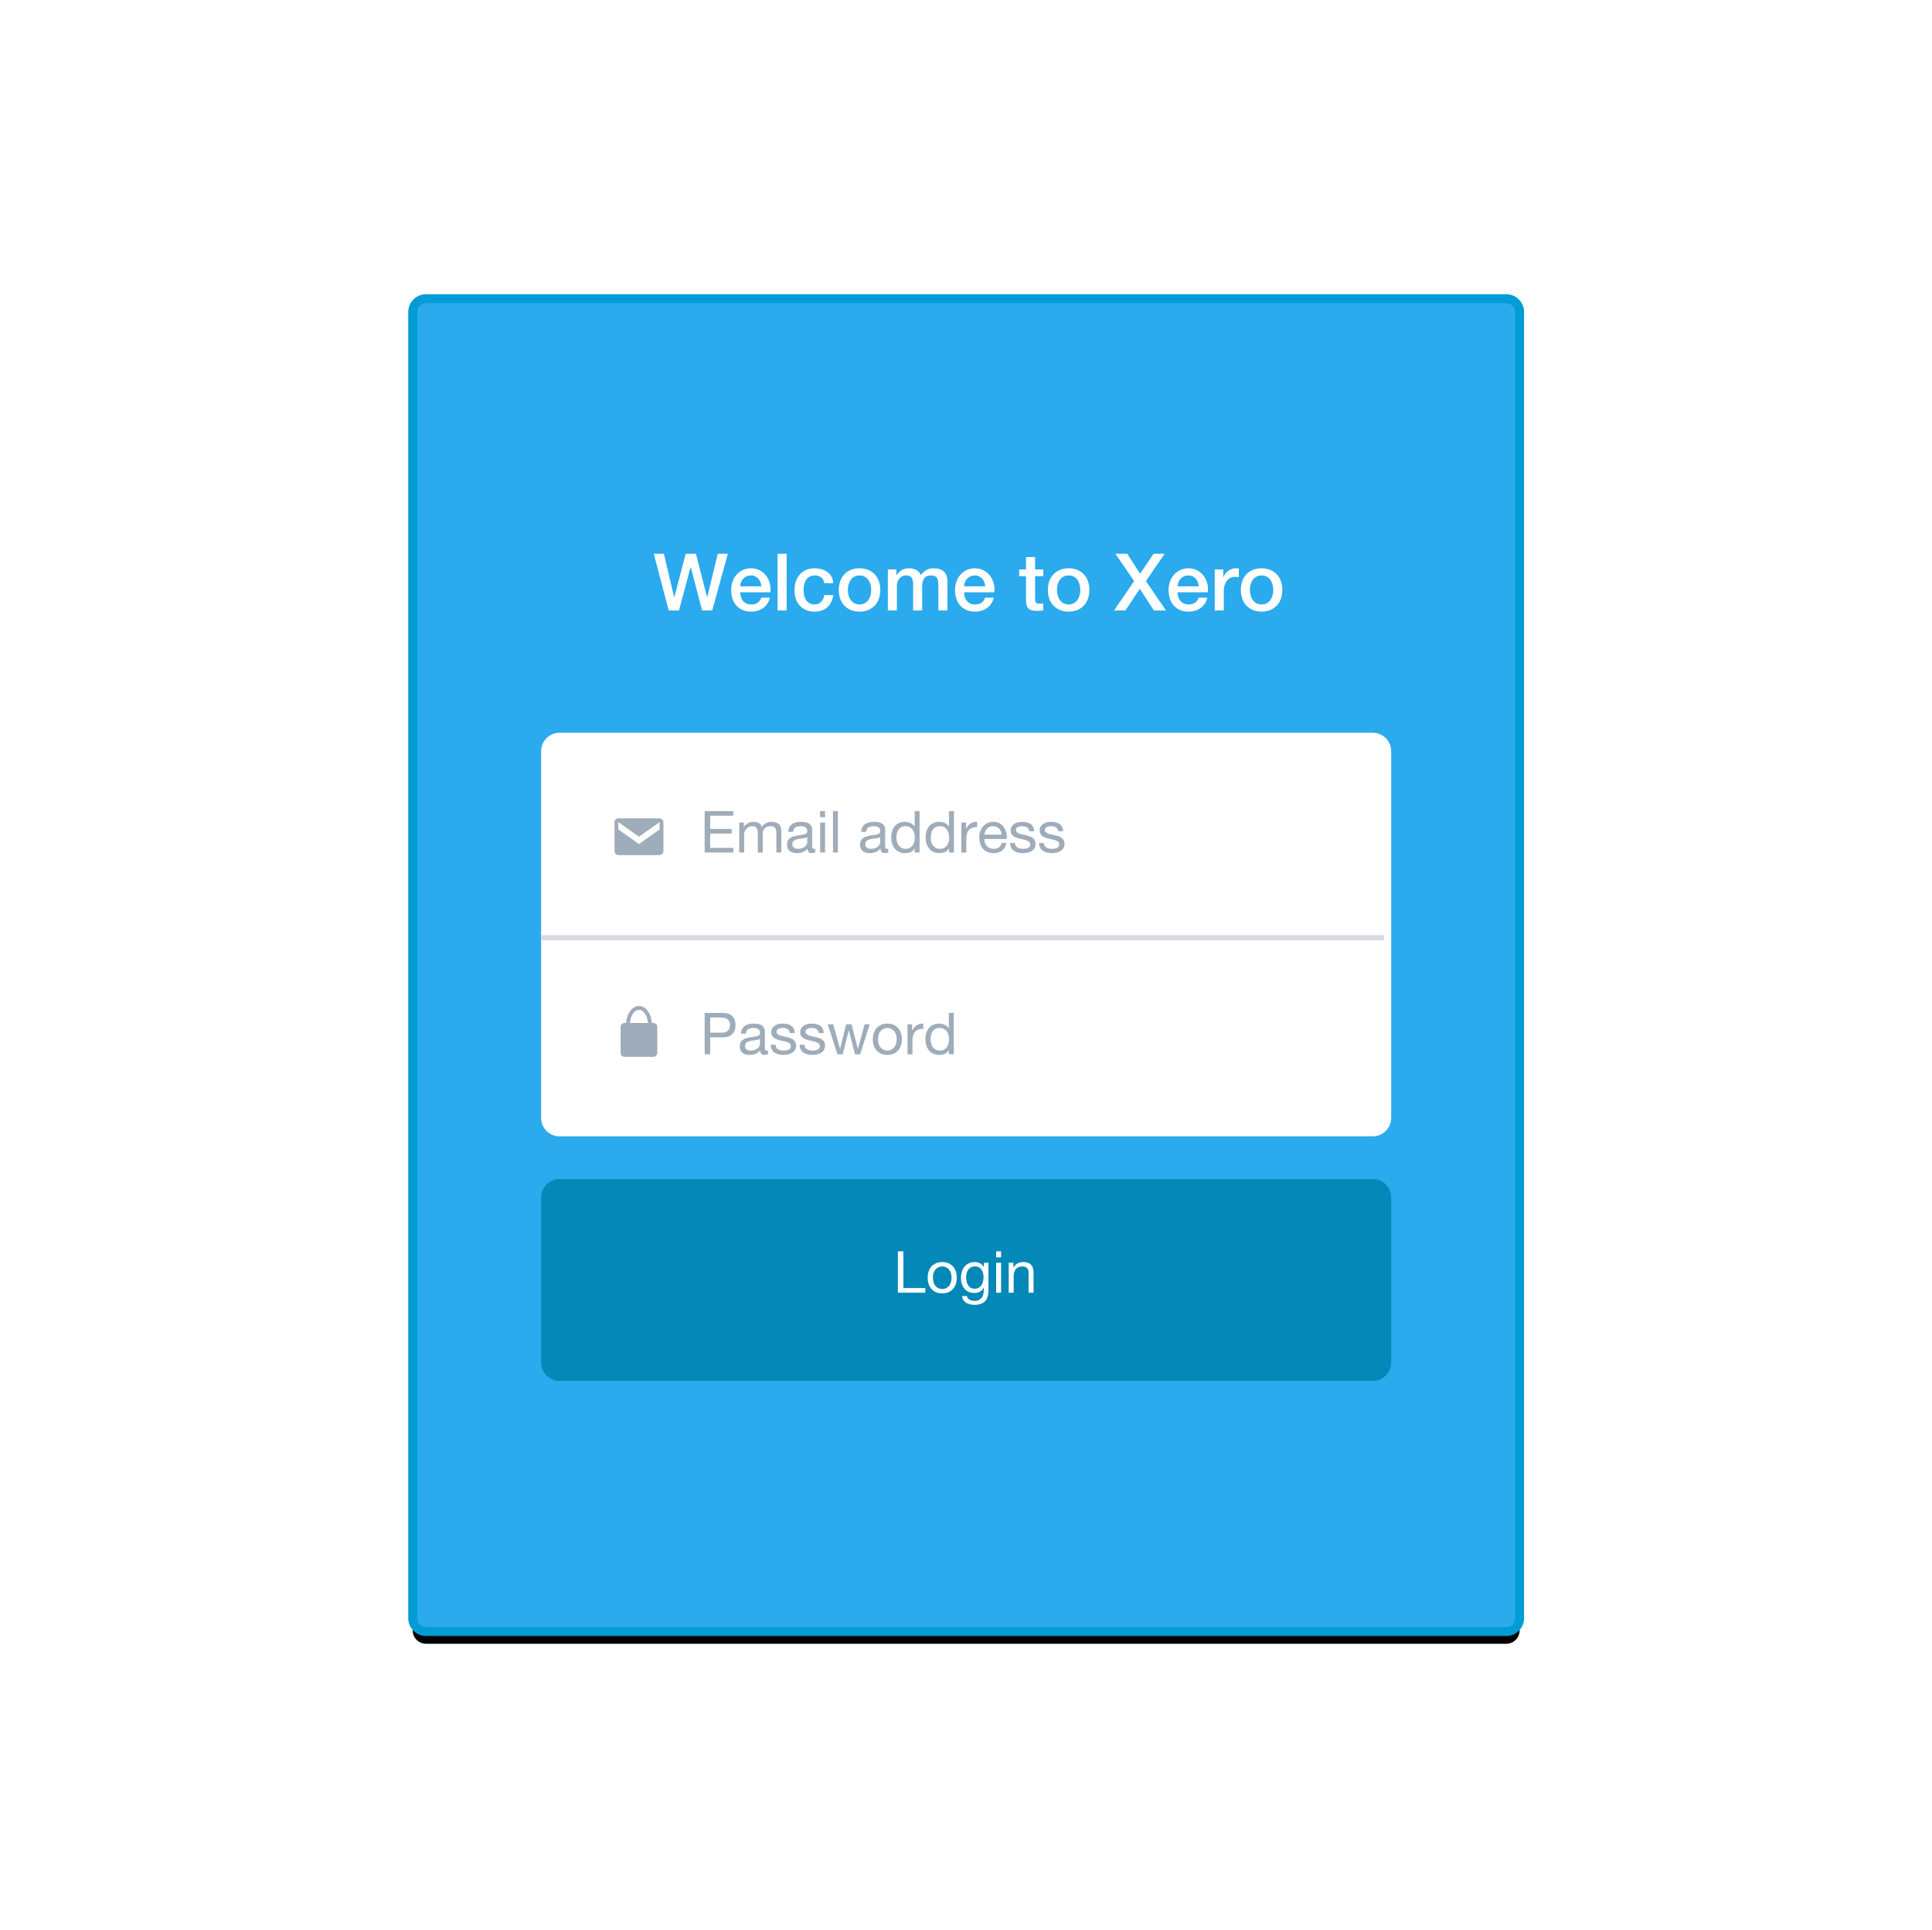
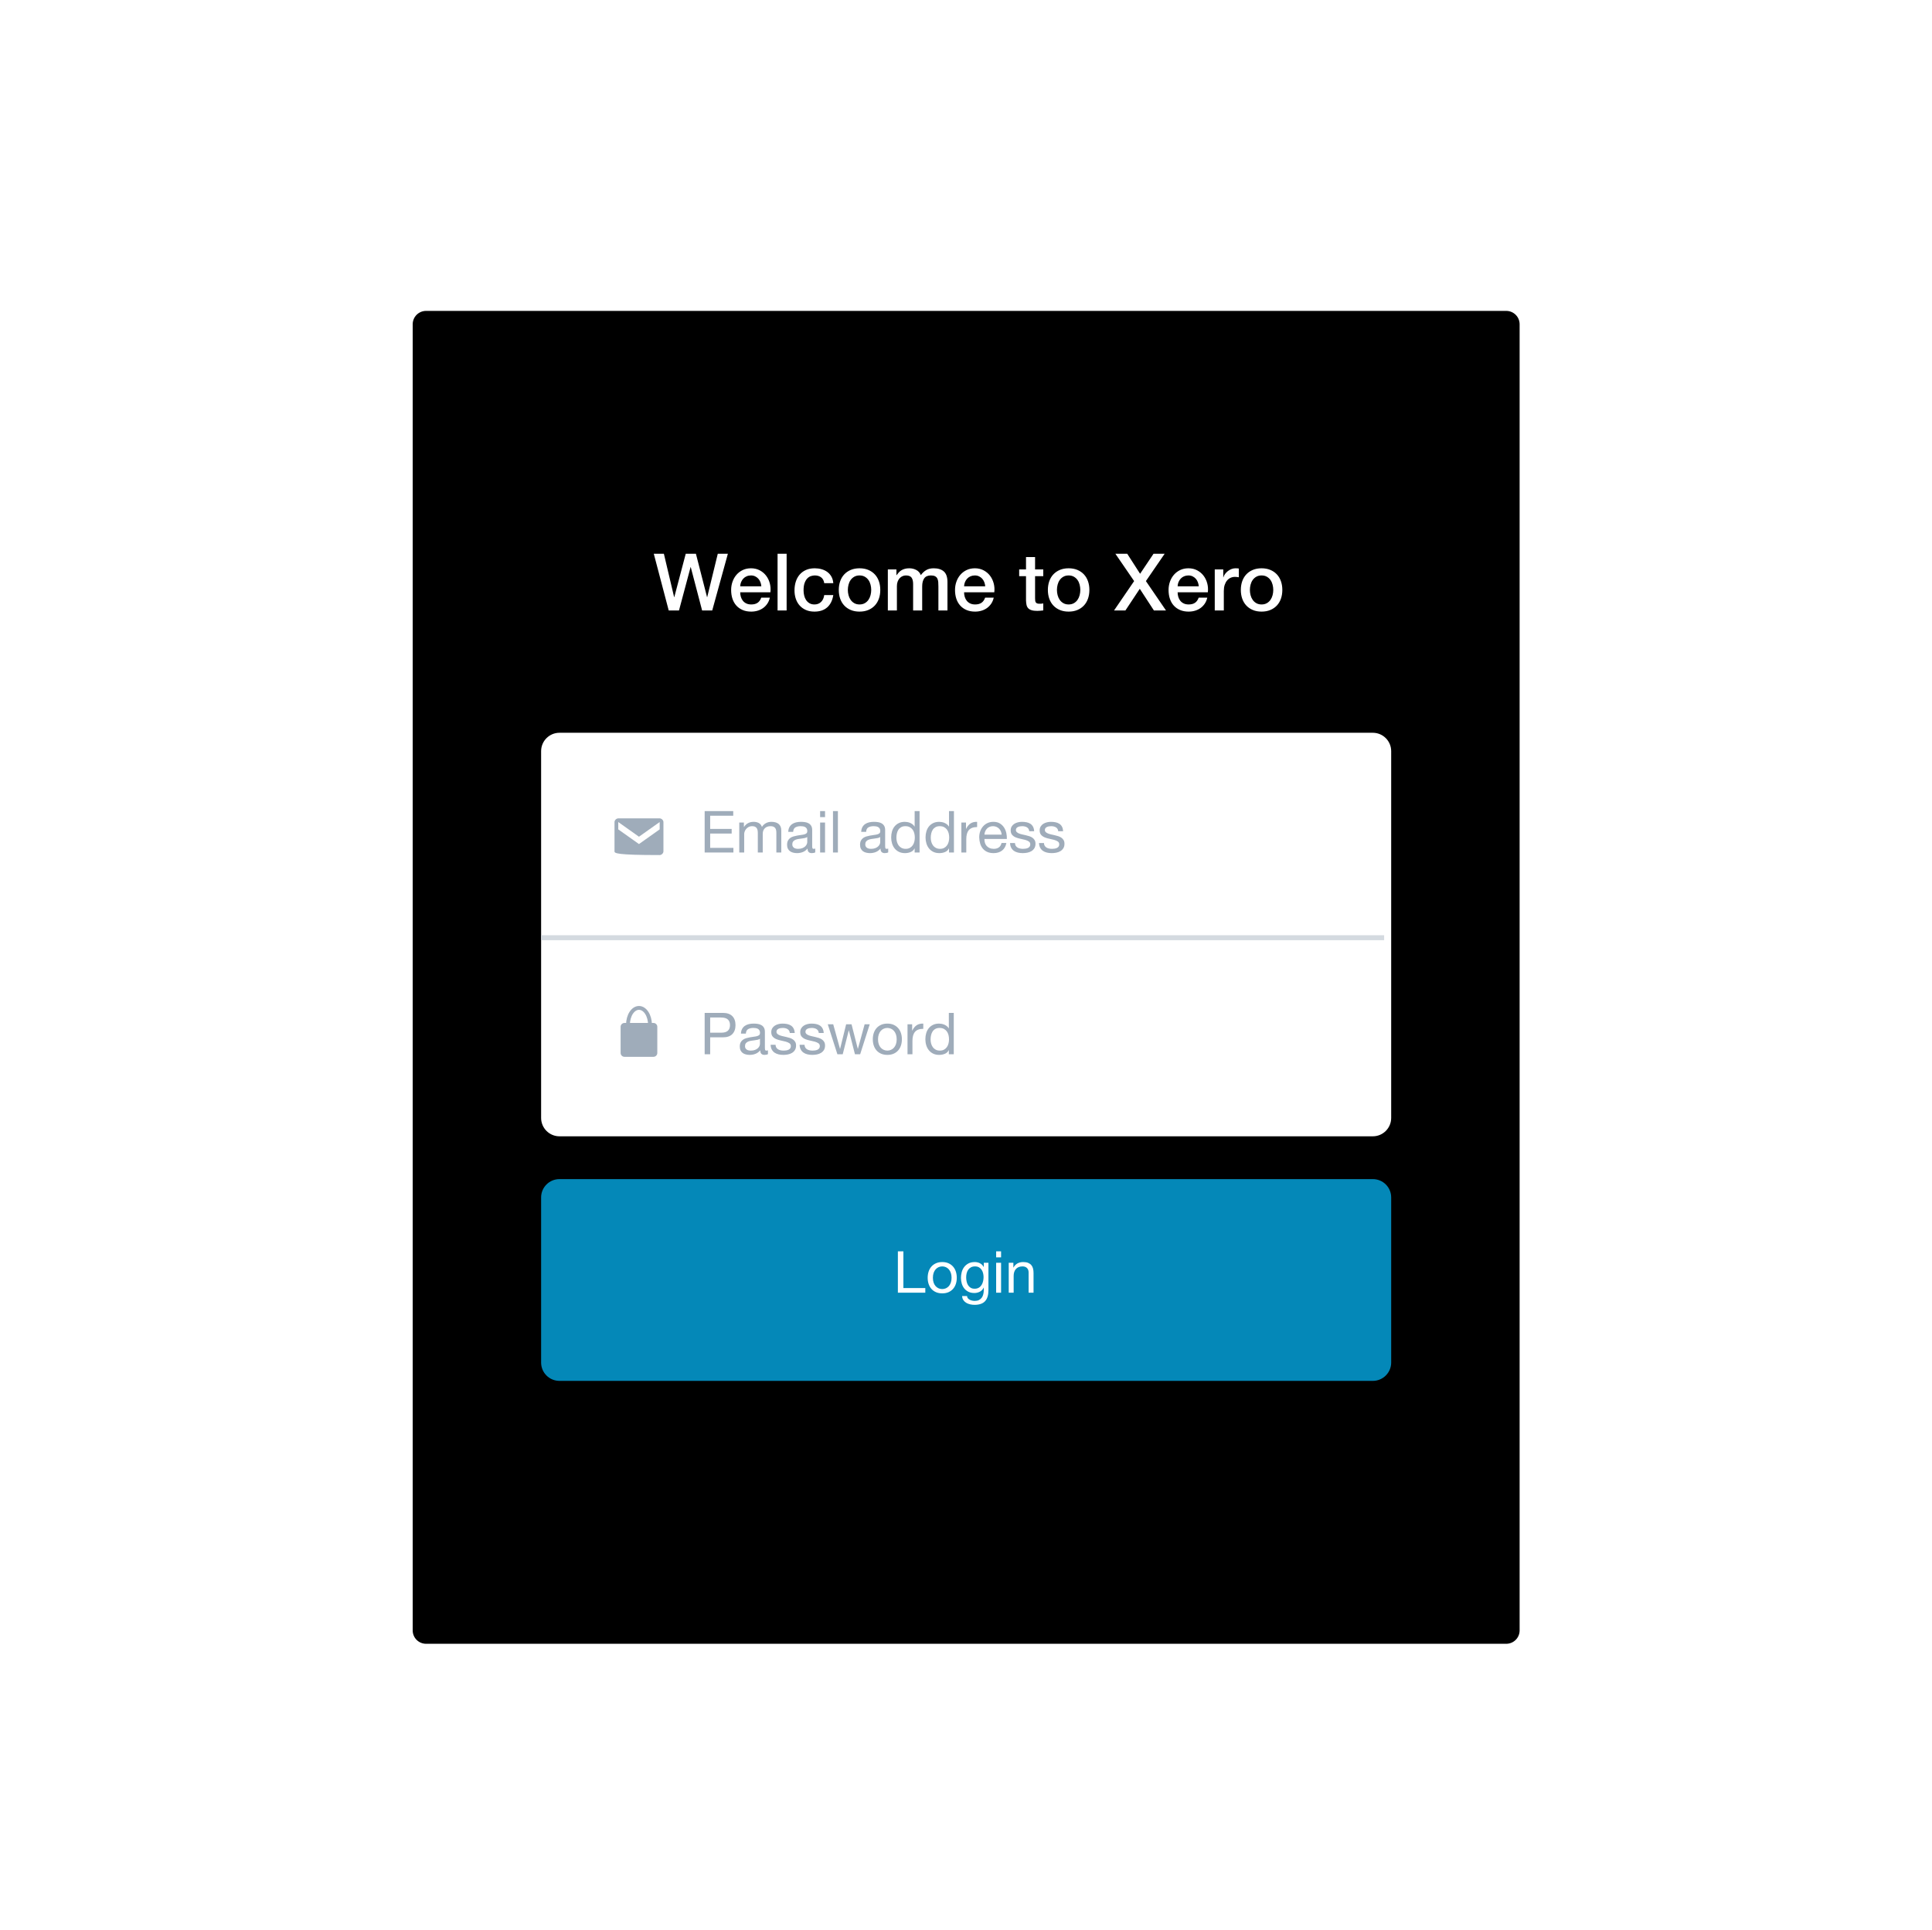
<svg xmlns="http://www.w3.org/2000/svg" width="1465" height="1464" viewBox="0 0 1465 1464" fill="none">
  <rect width="1464" height="1464" transform="translate(0.617)" fill="white" />
  <g filter="url(#filter0_di_1631_30406)">
    <path d="M1142.16 226.527H323.079C317.478 226.527 312.938 231.068 312.938 236.669V1227.33C312.938 1232.93 317.478 1237.47 323.079 1237.47H1142.16C1147.76 1237.47 1152.3 1232.93 1152.3 1227.33V236.669C1152.3 231.068 1147.76 226.527 1142.16 226.527Z" fill="black" />
  </g>
-   <path d="M1142.16 226.527H323.079C317.478 226.527 312.938 231.068 312.938 236.669V1227.33C312.938 1232.93 317.478 1237.47 323.079 1237.47H1142.16C1147.76 1237.47 1152.3 1232.93 1152.3 1227.33V236.669C1152.3 231.068 1147.76 226.527 1142.16 226.527Z" fill="#2BAAED" stroke="#009CD5" stroke-width="6.761" />
  <path fill-rule="evenodd" clip-rule="evenodd" d="M495.75 419.992H503.406L511.183 452.908H511.304L519.985 419.992H527.701L536.141 452.908H536.262L544.28 419.992H551.936L540.06 463.036H532.404L523.783 430.12H523.662L514.861 463.036H507.084L495.75 419.992ZM577.316 444.709C577.236 443.624 577.005 442.579 576.623 441.574C576.241 440.57 575.719 439.696 575.056 438.952C574.392 438.208 573.589 437.606 572.644 437.143C571.7 436.681 570.645 436.45 569.479 436.45C568.273 436.45 567.178 436.661 566.194 437.083C565.209 437.505 564.365 438.088 563.662 438.831C562.958 439.575 562.396 440.449 561.974 441.454C561.552 442.459 561.321 443.544 561.28 444.709H577.316ZM561.28 449.231C561.28 450.436 561.451 451.602 561.793 452.727C562.134 453.853 562.647 454.837 563.33 455.681C564.013 456.525 564.877 457.198 565.922 457.701C566.967 458.203 568.213 458.454 569.66 458.454C571.67 458.454 573.287 458.022 574.513 457.158C575.739 456.294 576.653 454.998 577.256 453.27H583.767C583.405 454.958 582.782 456.465 581.898 457.791C581.014 459.117 579.949 460.233 578.703 461.137C577.457 462.041 576.06 462.725 574.513 463.187C572.966 463.649 571.348 463.88 569.66 463.88C567.208 463.88 565.038 463.478 563.149 462.674C561.26 461.871 559.663 460.745 558.356 459.298C557.05 457.851 556.066 456.123 555.403 454.114C554.739 452.104 554.408 449.894 554.408 447.482C554.408 445.272 554.759 443.172 555.463 441.183C556.166 439.193 557.171 437.445 558.477 435.938C559.783 434.431 561.361 433.235 563.209 432.351C565.058 431.467 567.148 431.024 569.479 431.024C571.931 431.024 574.131 431.537 576.08 432.562C578.03 433.587 579.647 434.943 580.933 436.631C582.22 438.319 583.154 440.258 583.737 442.449C584.319 444.639 584.47 446.9 584.189 449.231H561.28ZM589.615 419.992H596.487V463.036H589.615V419.992ZM625.002 442.298C624.721 440.369 623.947 438.912 622.681 437.927C621.415 436.942 619.818 436.45 617.888 436.45C617.004 436.45 616.06 436.601 615.055 436.902C614.05 437.204 613.126 437.766 612.282 438.59C611.438 439.414 610.735 440.56 610.172 442.027C609.609 443.494 609.328 445.413 609.328 447.784C609.328 449.07 609.479 450.356 609.78 451.642C610.081 452.928 610.564 454.074 611.227 455.078C611.89 456.083 612.744 456.897 613.789 457.52C614.834 458.143 616.1 458.454 617.587 458.454C619.597 458.454 621.254 457.831 622.561 456.586C623.867 455.34 624.681 453.591 625.002 451.341H631.875C631.232 455.4 629.694 458.505 627.263 460.655C624.831 462.805 621.606 463.88 617.587 463.88C615.135 463.88 612.975 463.468 611.106 462.644C609.237 461.82 607.66 460.695 606.374 459.268C605.088 457.841 604.113 456.143 603.45 454.174C602.787 452.205 602.455 450.075 602.455 447.784C602.455 445.453 602.777 443.262 603.42 441.213C604.063 439.163 605.028 437.385 606.314 435.877C607.6 434.37 609.197 433.185 611.106 432.321C613.015 431.456 615.256 431.024 617.828 431.024C619.637 431.024 621.355 431.256 622.983 431.718C624.61 432.18 626.057 432.873 627.323 433.798C628.589 434.722 629.624 435.887 630.428 437.294C631.232 438.701 631.714 440.369 631.875 442.298H625.002ZM651.769 463.88C649.277 463.88 647.057 463.468 645.107 462.644C643.158 461.82 641.51 460.685 640.164 459.238C638.818 457.791 637.793 456.063 637.089 454.054C636.386 452.044 636.034 449.834 636.034 447.422C636.034 445.051 636.386 442.861 637.089 440.851C637.793 438.841 638.818 437.113 640.164 435.666C641.51 434.22 643.158 433.084 645.107 432.26C647.057 431.436 649.277 431.024 651.769 431.024C654.261 431.024 656.481 431.436 658.43 432.26C660.38 433.084 662.027 434.22 663.374 435.666C664.72 437.113 665.745 438.841 666.448 440.851C667.152 442.861 667.503 445.051 667.503 447.422C667.503 449.834 667.152 452.044 666.448 454.054C665.745 456.063 664.72 457.791 663.374 459.238C662.027 460.685 660.38 461.82 658.43 462.644C656.481 463.468 654.261 463.88 651.769 463.88ZM651.769 458.454C653.296 458.454 654.622 458.133 655.748 457.49C656.873 456.847 657.797 456.003 658.521 454.958C659.244 453.913 659.777 452.737 660.118 451.431C660.46 450.125 660.631 448.789 660.631 447.422C660.631 446.096 660.46 444.77 660.118 443.443C659.777 442.117 659.244 440.941 658.521 439.917C657.797 438.892 656.873 438.058 655.748 437.415C654.622 436.772 653.296 436.45 651.769 436.45C650.242 436.45 648.915 436.772 647.79 437.415C646.665 438.058 645.74 438.892 645.017 439.917C644.293 440.941 643.761 442.117 643.419 443.443C643.078 444.77 642.907 446.096 642.907 447.422C642.907 448.789 643.078 450.125 643.419 451.431C643.761 452.737 644.293 453.913 645.017 454.958C645.74 456.003 646.665 456.847 647.79 457.49C648.915 458.133 650.242 458.454 651.769 458.454ZM673.231 431.868H679.741V436.209H679.922C680.445 435.445 681.007 434.742 681.61 434.099C682.213 433.456 682.886 432.913 683.63 432.471C684.373 432.029 685.227 431.678 686.192 431.416C687.156 431.155 688.262 431.024 689.508 431.024C691.397 431.024 693.155 431.446 694.783 432.29C696.41 433.134 697.566 434.441 698.249 436.209C699.415 434.601 700.761 433.335 702.288 432.411C703.815 431.487 705.724 431.024 708.015 431.024C711.311 431.024 713.873 431.828 715.702 433.436C717.53 435.043 718.445 437.736 718.445 441.514V463.036H711.572V444.83C711.572 443.584 711.532 442.449 711.452 441.424C711.371 440.399 711.14 439.515 710.758 438.771C710.376 438.028 709.804 437.455 709.04 437.053C708.277 436.651 707.232 436.45 705.905 436.45C703.574 436.45 701.886 437.174 700.841 438.62C699.796 440.067 699.274 442.117 699.274 444.77V463.036H692.401V443.021C692.401 440.851 692.009 439.213 691.226 438.108C690.442 437.003 689.005 436.45 686.915 436.45C686.031 436.45 685.177 436.631 684.353 436.993C683.529 437.354 682.806 437.877 682.183 438.56C681.56 439.243 681.058 440.087 680.676 441.092C680.294 442.097 680.103 443.242 680.103 444.528V463.036H673.231V431.868ZM747.08 444.709C747 443.624 746.769 442.579 746.387 441.574C746.005 440.57 745.483 439.696 744.82 438.952C744.156 438.208 743.353 437.606 742.408 437.143C741.464 436.681 740.409 436.45 739.243 436.45C738.037 436.45 736.942 436.661 735.958 437.083C734.973 437.505 734.129 438.088 733.426 438.831C732.722 439.575 732.16 440.449 731.738 441.454C731.316 442.459 731.084 443.544 731.044 444.709H747.08ZM731.044 449.231C731.044 450.436 731.215 451.602 731.557 452.727C731.898 453.853 732.411 454.837 733.094 455.681C733.777 456.525 734.641 457.198 735.686 457.701C736.731 458.203 737.977 458.454 739.424 458.454C741.434 458.454 743.051 458.022 744.277 457.158C745.503 456.294 746.417 454.998 747.02 453.27H753.531C753.169 454.958 752.546 456.465 751.662 457.791C750.778 459.117 749.713 460.233 748.467 461.137C747.221 462.041 745.824 462.725 744.277 463.187C742.73 463.649 741.112 463.88 739.424 463.88C736.972 463.88 734.802 463.478 732.913 462.674C731.024 461.871 729.427 460.745 728.12 459.298C726.814 457.851 725.83 456.123 725.166 454.114C724.503 452.104 724.172 449.894 724.172 447.482C724.172 445.272 724.523 443.172 725.227 441.183C725.93 439.193 726.935 437.445 728.241 435.938C729.547 434.431 731.125 433.235 732.973 432.351C734.822 431.467 736.912 431.024 739.243 431.024C741.695 431.024 743.895 431.537 745.844 432.562C747.794 433.587 749.411 434.943 750.697 436.631C751.983 438.319 752.918 440.258 753.501 442.449C754.083 444.639 754.234 446.9 753.953 449.231H731.044ZM772.822 431.868H778.007V422.524H784.879V431.868H791.089V436.993H784.879V453.632C784.879 454.355 784.909 454.978 784.97 455.5C785.03 456.023 785.171 456.465 785.392 456.827C785.613 457.188 785.944 457.46 786.386 457.64C786.829 457.821 787.431 457.912 788.195 457.912C788.677 457.912 789.16 457.902 789.642 457.882C790.124 457.862 790.606 457.791 791.089 457.671V462.976C790.325 463.056 789.582 463.137 788.858 463.217C788.135 463.297 787.391 463.337 786.628 463.337C784.819 463.337 783.362 463.167 782.257 462.825C781.152 462.483 780.288 461.981 779.665 461.318C779.042 460.655 778.62 459.821 778.399 458.816C778.178 457.811 778.047 456.666 778.007 455.38V436.993H772.822V431.868ZM810.32 463.88C807.828 463.88 805.607 463.468 803.658 462.644C801.709 461.82 800.061 460.685 798.715 459.238C797.368 457.791 796.344 456.063 795.64 454.054C794.937 452.044 794.585 449.834 794.585 447.422C794.585 445.051 794.937 442.861 795.64 440.851C796.344 438.841 797.368 437.113 798.715 435.666C800.061 434.22 801.709 433.084 803.658 432.26C805.607 431.436 807.828 431.024 810.32 431.024C812.812 431.024 815.032 431.436 816.981 432.26C818.931 433.084 820.578 434.22 821.925 435.666C823.271 437.113 824.296 438.841 824.999 440.851C825.703 442.861 826.054 445.051 826.054 447.422C826.054 449.834 825.703 452.044 824.999 454.054C824.296 456.063 823.271 457.791 821.925 459.238C820.578 460.685 818.931 461.82 816.981 462.644C815.032 463.468 812.812 463.88 810.32 463.88ZM810.32 458.454C811.847 458.454 813.173 458.133 814.299 457.49C815.424 456.847 816.348 456.003 817.072 454.958C817.795 453.913 818.328 452.737 818.669 451.431C819.011 450.125 819.182 448.789 819.182 447.422C819.182 446.096 819.011 444.77 818.669 443.443C818.328 442.117 817.795 440.941 817.072 439.917C816.348 438.892 815.424 438.058 814.299 437.415C813.173 436.772 811.847 436.45 810.32 436.45C808.793 436.45 807.466 436.772 806.341 437.415C805.216 438.058 804.291 438.892 803.568 439.917C802.844 440.941 802.312 442.117 801.97 443.443C801.629 444.77 801.458 446.096 801.458 447.422C801.458 448.789 801.629 450.125 801.97 451.431C802.312 452.737 802.844 453.913 803.568 454.958C804.291 456.003 805.216 456.847 806.341 457.49C807.466 458.133 808.793 458.454 810.32 458.454ZM845.768 419.992H854.75L864.516 435.184L874.705 419.992H883.145L868.917 440.73L884.169 463.036H875.006L864.275 446.578L853.364 463.036H844.743L859.995 440.73L845.768 419.992ZM909.007 444.709C908.927 443.624 908.696 442.579 908.314 441.574C907.932 440.57 907.41 439.696 906.746 438.952C906.083 438.208 905.279 437.606 904.335 437.143C903.391 436.681 902.336 436.45 901.17 436.45C899.964 436.45 898.869 436.661 897.884 437.083C896.9 437.505 896.056 438.088 895.352 438.831C894.649 439.575 894.086 440.449 893.664 441.454C893.242 442.459 893.011 443.544 892.971 444.709H909.007ZM892.971 449.231C892.971 450.436 893.142 451.602 893.484 452.727C893.825 453.853 894.338 454.837 895.021 455.681C895.704 456.525 896.568 457.198 897.613 457.701C898.658 458.203 899.904 458.454 901.351 458.454C903.36 458.454 904.978 458.022 906.204 457.158C907.43 456.294 908.344 454.998 908.947 453.27H915.458C915.096 454.958 914.473 456.465 913.589 457.791C912.705 459.117 911.64 460.233 910.394 461.137C909.148 462.041 907.751 462.725 906.204 463.187C904.657 463.649 903.039 463.88 901.351 463.88C898.899 463.88 896.729 463.478 894.84 462.674C892.951 461.871 891.354 460.745 890.047 459.298C888.741 457.851 887.757 456.123 887.093 454.114C886.43 452.104 886.099 449.894 886.099 447.482C886.099 445.272 886.45 443.172 887.154 441.183C887.857 439.193 888.862 437.445 890.168 435.938C891.474 434.431 893.052 433.235 894.9 432.351C896.749 431.467 898.839 431.024 901.17 431.024C903.622 431.024 905.822 431.537 907.771 432.562C909.721 433.587 911.338 434.943 912.624 436.631C913.91 438.319 914.845 440.258 915.428 442.449C916.01 444.639 916.161 446.9 915.88 449.231H892.971ZM921.125 431.868H927.575V437.897H927.696C927.897 437.053 928.288 436.229 928.871 435.425C929.454 434.621 930.157 433.888 930.981 433.225C931.805 432.562 932.719 432.029 933.724 431.627C934.729 431.225 935.754 431.024 936.799 431.024C937.603 431.024 938.155 431.045 938.457 431.085C938.758 431.125 939.069 431.165 939.391 431.205V437.837C938.909 437.756 938.416 437.686 937.914 437.626C937.412 437.565 936.919 437.535 936.437 437.535C935.272 437.535 934.176 437.766 933.151 438.229C932.127 438.691 931.232 439.374 930.469 440.278C929.705 441.183 929.102 442.298 928.66 443.624C928.218 444.95 927.997 446.478 927.997 448.206V463.036H921.125V431.868ZM956.633 463.88C954.141 463.88 951.92 463.468 949.971 462.644C948.022 461.82 946.374 460.685 945.028 459.238C943.681 457.791 942.656 456.063 941.953 454.054C941.25 452.044 940.898 449.834 940.898 447.422C940.898 445.051 941.25 442.861 941.953 440.851C942.656 438.841 943.681 437.113 945.028 435.666C946.374 434.22 948.022 433.084 949.971 432.26C951.92 431.436 954.141 431.024 956.633 431.024C959.124 431.024 961.345 431.436 963.294 432.26C965.243 433.084 966.891 434.22 968.238 435.666C969.584 437.113 970.609 438.841 971.312 440.851C972.016 442.861 972.367 445.051 972.367 447.422C972.367 449.834 972.016 452.044 971.312 454.054C970.609 456.063 969.584 457.791 968.238 459.238C966.891 460.685 965.243 461.82 963.294 462.644C961.345 463.468 959.124 463.88 956.633 463.88ZM956.633 458.454C958.16 458.454 959.486 458.133 960.612 457.49C961.737 456.847 962.661 456.003 963.385 454.958C964.108 453.913 964.641 452.737 964.982 451.431C965.324 450.125 965.495 448.789 965.495 447.422C965.495 446.096 965.324 444.77 964.982 443.443C964.641 442.117 964.108 440.941 963.385 439.917C962.661 438.892 961.737 438.058 960.612 437.415C959.486 436.772 958.16 436.45 956.633 436.45C955.105 436.45 953.779 436.772 952.654 437.415C951.528 438.058 950.604 438.892 949.881 439.917C949.157 440.941 948.625 442.117 948.283 443.443C947.941 444.77 947.771 446.096 947.771 447.422C947.771 448.789 947.941 450.125 948.283 451.431C948.625 452.737 949.157 453.913 949.881 454.958C950.604 456.003 951.528 456.847 952.654 457.49C953.779 458.133 955.105 458.454 956.633 458.454Z" fill="white" />
  <path fill-rule="evenodd" clip-rule="evenodd" d="M410.32 908.223C410.32 900.536 416.545 894.305 424.232 894.305H1041C1048.68 894.305 1054.91 900.493 1054.91 908.223V1033.42C1054.91 1041.11 1048.69 1047.34 1041 1047.34H424.232C416.549 1047.34 410.32 1041.15 410.32 1033.42V908.223Z" fill="#0488B8" />
  <path fill-rule="evenodd" clip-rule="evenodd" d="M680.844 949.086V980.475H701.638V976.958H685.02V949.086H680.844ZM707.397 969.133C707.397 967.755 707.58 966.532 707.946 965.462C708.313 964.392 708.818 963.491 709.463 962.758C710.108 962.025 710.862 961.469 711.727 961.088C712.592 960.707 713.508 960.516 714.475 960.516C715.442 960.516 716.358 960.707 717.222 961.088C718.087 961.469 718.842 962.025 719.486 962.758C720.131 963.491 720.637 964.392 721.003 965.462C721.369 966.532 721.553 967.755 721.553 969.133C721.553 970.51 721.369 971.734 721.003 972.803C720.637 973.873 720.131 974.767 719.486 975.485C718.842 976.203 718.087 976.753 717.222 977.134C716.358 977.515 715.442 977.705 714.475 977.705C713.508 977.705 712.592 977.515 711.727 977.134C710.862 976.753 710.108 976.203 709.463 975.485C708.818 974.767 708.313 973.873 707.946 972.803C707.58 971.734 707.397 970.51 707.397 969.133ZM703.44 969.133C703.44 970.803 703.675 972.357 704.144 973.793C704.613 975.229 705.316 976.482 706.254 977.551C707.192 978.621 708.349 979.456 709.727 980.057C711.104 980.658 712.687 980.958 714.475 980.958C716.292 980.958 717.882 980.658 719.245 980.057C720.607 979.456 721.758 978.621 722.696 977.551C723.633 976.482 724.337 975.229 724.806 973.793C725.275 972.357 725.509 970.803 725.509 969.133C725.509 967.462 725.275 965.901 724.806 964.451C724.337 963 723.633 961.74 722.696 960.67C721.758 959.6 720.607 958.758 719.245 958.142C717.882 957.527 716.292 957.219 714.475 957.219C712.687 957.219 711.104 957.527 709.727 958.142C708.349 958.758 707.192 959.6 706.254 960.67C705.316 961.74 704.613 963 704.144 964.451C703.675 965.901 703.44 967.462 703.44 969.133ZM749.512 978.541V957.746H745.995V961H745.952C745.277 959.739 744.34 958.794 743.138 958.164C741.936 957.534 740.617 957.219 739.181 957.219C737.218 957.219 735.562 957.593 734.214 958.34C732.865 959.087 731.781 960.04 730.96 961.197C730.14 962.355 729.554 963.645 729.202 965.066C728.85 966.488 728.674 967.872 728.674 969.221C728.674 970.774 728.887 972.247 729.312 973.639C729.737 975.031 730.374 976.247 731.224 977.288C732.074 978.328 733.129 979.156 734.39 979.771C735.65 980.387 737.13 980.695 738.83 980.695C740.295 980.695 741.68 980.365 742.984 979.705C744.288 979.046 745.263 978.013 745.908 976.606H745.995V978.101C745.995 979.361 745.871 980.519 745.622 981.574C745.373 982.629 744.97 983.53 744.413 984.278C743.856 985.025 743.153 985.611 742.303 986.036C741.453 986.461 740.412 986.674 739.181 986.674C738.566 986.674 737.921 986.608 737.247 986.476C736.573 986.344 735.95 986.131 735.379 985.838C734.807 985.545 734.324 985.164 733.928 984.695C733.532 984.226 733.32 983.655 733.29 982.981H729.554C729.612 984.212 729.935 985.252 730.521 986.102C731.107 986.952 731.847 987.641 732.741 988.168C733.635 988.696 734.631 989.077 735.73 989.311C736.829 989.546 737.906 989.663 738.962 989.663C742.596 989.663 745.263 988.74 746.963 986.893C748.663 985.047 749.512 982.263 749.512 978.541ZM739.049 977.441C737.819 977.441 736.793 977.185 735.972 976.672C735.152 976.159 734.492 975.485 733.994 974.65C733.496 973.815 733.144 972.884 732.939 971.858C732.734 970.833 732.631 969.807 732.631 968.781C732.631 967.697 732.756 966.656 733.005 965.66C733.254 964.663 733.649 963.784 734.192 963.022C734.734 962.26 735.43 961.652 736.28 961.197C737.13 960.743 738.156 960.516 739.357 960.516C740.53 960.516 741.526 960.751 742.347 961.219C743.167 961.688 743.834 962.311 744.347 963.088C744.86 963.865 745.233 964.736 745.468 965.704C745.702 966.671 745.82 967.653 745.82 968.649C745.82 969.704 745.695 970.759 745.446 971.814C745.197 972.869 744.808 973.815 744.281 974.65C743.753 975.485 743.057 976.159 742.193 976.672C741.328 977.185 740.28 977.441 739.049 977.441ZM759.096 953.658V949.086H755.359V953.658H759.096ZM755.359 957.746V980.475H759.096V957.746H755.359ZM764.899 957.746V980.475H768.636V967.638C768.636 966.612 768.775 965.667 769.054 964.802C769.332 963.938 769.75 963.183 770.306 962.538C770.863 961.894 771.559 961.395 772.395 961.044C773.23 960.692 774.219 960.516 775.362 960.516C776.798 960.516 777.927 960.926 778.747 961.747C779.568 962.568 779.978 963.681 779.978 965.088V980.475H783.715V965.528C783.715 964.297 783.59 963.176 783.341 962.165C783.092 961.154 782.66 960.282 782.044 959.549C781.429 958.816 780.623 958.245 779.626 957.834C778.63 957.424 777.384 957.219 775.89 957.219C772.519 957.219 770.057 958.596 768.504 961.351H768.416V957.746H764.899Z" fill="white" />
  <path fill-rule="evenodd" clip-rule="evenodd" d="M410.32 569.724C410.32 562.021 416.545 555.777 424.232 555.777H1041C1048.68 555.777 1054.91 562.03 1054.91 569.724V847.896C1054.91 855.598 1048.69 861.842 1041 861.842H424.232C416.549 861.842 410.32 855.59 410.32 847.896V569.724Z" fill="white" />
  <path fill-rule="evenodd" clip-rule="evenodd" d="M534.336 615.195V646.574H556.134V643.058H538.511V632.203H554.816V628.687H538.511V618.711H556.002V615.195H534.336ZM560.573 623.853V646.574H564.309V632.423C564.309 631.983 564.418 631.434 564.638 630.775C564.858 630.116 565.209 629.478 565.693 628.863C566.176 628.248 566.806 627.721 567.583 627.281C568.359 626.842 569.289 626.622 570.373 626.622C571.223 626.622 571.919 626.746 572.461 626.995C573.003 627.244 573.435 627.596 573.757 628.05C574.08 628.504 574.307 629.039 574.439 629.654C574.57 630.27 574.636 630.943 574.636 631.676V646.574H578.372V632.423C578.372 630.665 578.899 629.259 579.954 628.204C581.009 627.149 582.459 626.622 584.305 626.622C585.213 626.622 585.953 626.754 586.524 627.017C587.096 627.281 587.542 627.64 587.865 628.094C588.187 628.548 588.407 629.083 588.524 629.698C588.641 630.313 588.7 630.973 588.7 631.676V646.574H592.435V629.918C592.435 628.746 592.252 627.743 591.886 626.907C591.52 626.072 591.007 625.391 590.348 624.864C589.689 624.337 588.898 623.948 587.975 623.699C587.052 623.45 586.019 623.326 584.876 623.326C583.382 623.326 582.012 623.663 580.767 624.337C579.522 625.01 578.518 625.963 577.757 627.193C577.288 625.787 576.482 624.791 575.34 624.205C574.197 623.619 572.922 623.326 571.516 623.326C568.322 623.326 565.876 624.615 564.177 627.193H564.089V623.853H560.573ZM618.189 646.486C617.544 646.867 616.651 647.058 615.508 647.058C614.541 647.058 613.772 646.787 613.201 646.245C612.63 645.703 612.344 644.816 612.344 643.586C611.318 644.816 610.124 645.703 608.762 646.245C607.4 646.787 605.927 647.058 604.345 647.058C603.32 647.058 602.346 646.94 601.423 646.706C600.5 646.472 599.701 646.105 599.028 645.607C598.354 645.109 597.819 644.457 597.423 643.652C597.028 642.846 596.83 641.872 596.83 640.729C596.83 639.44 597.05 638.385 597.489 637.565C597.929 636.745 598.508 636.078 599.225 635.565C599.943 635.053 600.764 634.664 601.686 634.401C602.609 634.137 603.554 633.917 604.521 633.741C605.547 633.536 606.521 633.383 607.444 633.28C608.367 633.177 609.18 633.031 609.883 632.84C610.586 632.65 611.143 632.372 611.553 632.005C611.963 631.639 612.168 631.105 612.168 630.401C612.168 629.581 612.014 628.922 611.707 628.424C611.399 627.926 611.003 627.545 610.52 627.281C610.037 627.017 609.495 626.842 608.894 626.754C608.293 626.666 607.7 626.622 607.114 626.622C605.532 626.622 604.213 626.922 603.159 627.523C602.104 628.123 601.533 629.259 601.445 630.929H597.709C597.768 629.522 598.061 628.336 598.588 627.369C599.115 626.402 599.819 625.618 600.698 625.018C601.577 624.417 602.58 623.985 603.708 623.721C604.836 623.458 606.045 623.326 607.334 623.326C608.359 623.326 609.377 623.399 610.388 623.545C611.399 623.692 612.315 623.992 613.135 624.446C613.955 624.901 614.615 625.538 615.113 626.358C615.611 627.179 615.86 628.248 615.86 629.566V641.257C615.86 642.136 615.911 642.78 616.014 643.19C616.116 643.6 616.46 643.806 617.046 643.806C617.369 643.806 617.75 643.732 618.189 643.586V646.486ZM612.124 634.84C611.655 635.192 611.04 635.448 610.278 635.609C609.517 635.77 608.718 635.902 607.883 636.005C607.048 636.107 606.206 636.224 605.356 636.356C604.506 636.488 603.745 636.701 603.071 636.994C602.397 637.287 601.848 637.704 601.423 638.246C600.998 638.788 600.786 639.528 600.786 640.465C600.786 641.081 600.91 641.601 601.159 642.026C601.408 642.45 601.73 642.795 602.126 643.058C602.521 643.322 602.983 643.513 603.51 643.63C604.038 643.747 604.594 643.806 605.18 643.806C606.411 643.806 607.466 643.637 608.345 643.3C609.224 642.963 609.941 642.538 610.498 642.026C611.055 641.513 611.465 640.956 611.729 640.356C611.992 639.755 612.124 639.191 612.124 638.664V634.84ZM625.616 619.766V615.195H621.881V619.766H625.616ZM621.881 623.853V646.574H625.616V623.853H621.881ZM631.637 615.195V646.574H635.373V615.195H631.637ZM673.52 646.486C672.875 646.867 671.981 647.058 670.839 647.058C669.872 647.058 669.103 646.787 668.532 646.245C667.96 645.703 667.675 644.816 667.675 643.586C666.649 644.816 665.455 645.703 664.093 646.245C662.73 646.787 661.258 647.058 659.676 647.058C658.651 647.058 657.676 646.94 656.753 646.706C655.831 646.472 655.032 646.105 654.358 645.607C653.684 645.109 653.15 644.457 652.754 643.652C652.359 642.846 652.161 641.872 652.161 640.729C652.161 639.44 652.381 638.385 652.82 637.565C653.26 636.745 653.838 636.078 654.556 635.565C655.274 635.053 656.094 634.664 657.017 634.401C657.94 634.137 658.885 633.917 659.852 633.741C660.877 633.536 661.851 633.383 662.774 633.28C663.697 633.177 664.51 633.031 665.213 632.84C665.917 632.65 666.473 632.372 666.883 632.005C667.294 631.639 667.499 631.105 667.499 630.401C667.499 629.581 667.345 628.922 667.037 628.424C666.73 627.926 666.334 627.545 665.851 627.281C665.367 627.017 664.825 626.842 664.225 626.754C663.624 626.666 663.031 626.622 662.445 626.622C660.863 626.622 659.544 626.922 658.489 627.523C657.435 628.123 656.863 629.259 656.775 630.929H653.04C653.098 629.522 653.391 628.336 653.919 627.369C654.446 626.402 655.149 625.618 656.028 625.018C656.907 624.417 657.911 623.985 659.039 623.721C660.167 623.458 661.375 623.326 662.664 623.326C663.69 623.326 664.708 623.399 665.719 623.545C666.73 623.692 667.645 623.992 668.466 624.446C669.286 624.901 669.945 625.538 670.443 626.358C670.941 627.179 671.19 628.248 671.19 629.566V641.257C671.19 642.136 671.242 642.78 671.344 643.19C671.447 643.6 671.791 643.806 672.377 643.806C672.699 643.806 673.08 643.732 673.52 643.586V646.486ZM667.455 634.84C666.986 635.192 666.371 635.448 665.609 635.609C664.847 635.77 664.049 635.902 663.214 636.005C662.379 636.107 661.536 636.224 660.687 636.356C659.837 636.488 659.075 636.701 658.402 636.994C657.728 637.287 657.178 637.704 656.753 638.246C656.329 638.788 656.116 639.528 656.116 640.465C656.116 641.081 656.241 641.601 656.49 642.026C656.739 642.45 657.061 642.795 657.457 643.058C657.852 643.322 658.314 643.513 658.841 643.63C659.368 643.747 659.925 643.806 660.511 643.806C661.742 643.806 662.796 643.637 663.675 643.3C664.554 642.963 665.272 642.538 665.829 642.026C666.385 641.513 666.796 640.956 667.059 640.356C667.323 639.755 667.455 639.191 667.455 638.664V634.84ZM679.716 635.411C679.716 634.298 679.834 633.214 680.068 632.159C680.302 631.105 680.683 630.167 681.211 629.347C681.738 628.526 682.441 627.867 683.32 627.369C684.199 626.871 685.268 626.622 686.528 626.622C687.817 626.622 688.916 626.864 689.824 627.347C690.733 627.83 691.472 628.468 692.044 629.259C692.615 630.05 693.033 630.965 693.296 632.005C693.56 633.046 693.692 634.122 693.692 635.236C693.692 636.29 693.567 637.331 693.318 638.356C693.069 639.381 692.666 640.297 692.11 641.103C691.553 641.908 690.835 642.56 689.956 643.058C689.077 643.556 688.008 643.806 686.748 643.806C685.547 643.806 684.499 643.571 683.606 643.102C682.712 642.634 681.98 642.004 681.408 641.213C680.837 640.422 680.412 639.521 680.134 638.51C679.856 637.499 679.716 636.466 679.716 635.411ZM697.296 646.574V615.195H693.56V626.886H693.472C693.062 626.212 692.557 625.648 691.956 625.193C691.355 624.739 690.718 624.373 690.044 624.095C689.37 623.816 688.696 623.619 688.023 623.502C687.349 623.384 686.719 623.326 686.133 623.326C684.404 623.326 682.888 623.641 681.584 624.271C680.28 624.901 679.196 625.75 678.332 626.82C677.468 627.889 676.823 629.142 676.398 630.577C675.973 632.013 675.761 633.536 675.761 635.148C675.761 636.759 675.981 638.283 676.42 639.718C676.86 641.154 677.512 642.414 678.376 643.498C679.24 644.582 680.324 645.446 681.628 646.091C682.932 646.735 684.463 647.058 686.221 647.058C687.803 647.058 689.253 646.779 690.572 646.223C691.89 645.666 692.857 644.758 693.472 643.498H693.56V646.574H697.296ZM705.778 635.411C705.778 634.298 705.895 633.214 706.129 632.159C706.364 631.105 706.744 630.167 707.272 629.347C707.799 628.526 708.502 627.867 709.381 627.369C710.26 626.871 711.33 626.622 712.59 626.622C713.879 626.622 714.977 626.864 715.886 627.347C716.794 627.83 717.534 628.468 718.105 629.259C718.676 630.05 719.094 630.965 719.358 632.005C719.621 633.046 719.753 634.122 719.753 635.236C719.753 636.29 719.629 637.331 719.38 638.356C719.131 639.381 718.728 640.297 718.171 641.103C717.614 641.908 716.896 642.56 716.018 643.058C715.139 643.556 714.069 643.806 712.809 643.806C711.608 643.806 710.561 643.571 709.667 643.102C708.773 642.634 708.041 642.004 707.47 641.213C706.898 640.422 706.473 639.521 706.195 638.51C705.917 637.499 705.778 636.466 705.778 635.411ZM723.357 646.574V615.195H719.621V626.886H719.533C719.123 626.212 718.618 625.648 718.017 625.193C717.417 624.739 716.779 624.373 716.105 624.095C715.432 623.816 714.758 623.619 714.084 623.502C713.41 623.384 712.78 623.326 712.194 623.326C710.465 623.326 708.949 623.641 707.645 624.271C706.342 624.901 705.258 625.75 704.393 626.82C703.529 627.889 702.884 629.142 702.46 630.577C702.035 632.013 701.822 633.536 701.822 635.148C701.822 636.759 702.042 638.283 702.481 639.718C702.921 641.154 703.573 642.414 704.437 643.498C705.302 644.582 706.386 645.446 707.689 646.091C708.993 646.735 710.524 647.058 712.282 647.058C713.864 647.058 715.314 646.779 716.633 646.223C717.951 645.666 718.918 644.758 719.533 643.498H719.621V646.574H723.357ZM728.982 623.853V646.574H732.718V636.466C732.718 635.001 732.864 633.705 733.157 632.577C733.45 631.449 733.919 630.489 734.564 629.698C735.208 628.907 736.058 628.307 737.113 627.896C738.167 627.486 739.442 627.281 740.936 627.281V623.326C738.914 623.267 737.244 623.677 735.926 624.556C734.608 625.435 733.494 626.798 732.586 628.643H732.498V623.853H728.982ZM759.526 633.038H746.474C746.532 632.159 746.723 631.332 747.045 630.555C747.367 629.779 747.807 629.098 748.363 628.512C748.92 627.926 749.587 627.464 750.363 627.127C751.139 626.79 752.011 626.622 752.978 626.622C753.915 626.622 754.772 626.79 755.549 627.127C756.325 627.464 756.999 627.918 757.57 628.49C758.142 629.061 758.596 629.742 758.933 630.533C759.27 631.324 759.468 632.159 759.526 633.038ZM763.13 639.367H759.438C759.116 640.861 758.449 641.974 757.439 642.707C756.428 643.439 755.131 643.806 753.549 643.806C752.319 643.806 751.249 643.6 750.341 643.19C749.433 642.78 748.686 642.231 748.1 641.542C747.514 640.854 747.089 640.063 746.825 639.169C746.561 638.275 746.444 637.331 746.474 636.334H763.481C763.54 634.957 763.416 633.507 763.108 631.984C762.8 630.46 762.244 629.054 761.438 627.764C760.632 626.475 759.563 625.413 758.23 624.578C756.897 623.743 755.219 623.326 753.198 623.326C751.645 623.326 750.216 623.619 748.913 624.205C747.609 624.791 746.481 625.611 745.529 626.666C744.576 627.721 743.837 628.966 743.309 630.401C742.782 631.837 742.518 633.419 742.518 635.148C742.577 636.876 742.833 638.473 743.287 639.938C743.741 641.403 744.423 642.663 745.331 643.718C746.239 644.772 747.36 645.593 748.693 646.179C750.026 646.765 751.601 647.058 753.417 647.058C755.996 647.058 758.134 646.413 759.834 645.124C761.533 643.835 762.632 641.916 763.13 639.367ZM769.634 639.411H765.899C765.957 640.817 766.25 642.011 766.778 642.993C767.305 643.974 768.008 644.765 768.887 645.366C769.766 645.966 770.777 646.398 771.92 646.662C773.062 646.926 774.263 647.058 775.523 647.058C776.666 647.058 777.816 646.948 778.973 646.728C780.131 646.508 781.171 646.12 782.094 645.563C783.016 645.007 783.764 644.274 784.335 643.366C784.906 642.458 785.192 641.315 785.192 639.938C785.192 638.854 784.979 637.946 784.555 637.213C784.13 636.481 783.573 635.873 782.885 635.389C782.196 634.906 781.405 634.518 780.511 634.225C779.618 633.932 778.702 633.683 777.765 633.478C776.886 633.273 776.007 633.075 775.128 632.884C774.249 632.694 773.458 632.46 772.755 632.181C772.051 631.903 771.473 631.551 771.019 631.126C770.564 630.702 770.337 630.167 770.337 629.522C770.337 628.936 770.484 628.46 770.777 628.094C771.07 627.728 771.451 627.435 771.92 627.215C772.388 626.995 772.908 626.842 773.48 626.754C774.051 626.666 774.615 626.622 775.172 626.622C775.787 626.622 776.395 626.688 776.996 626.82C777.596 626.951 778.146 627.164 778.644 627.457C779.142 627.75 779.552 628.138 779.874 628.621C780.196 629.105 780.387 629.713 780.445 630.445H784.181C784.093 629.068 783.8 627.918 783.302 626.995C782.804 626.072 782.137 625.34 781.302 624.798C780.467 624.256 779.508 623.875 778.424 623.655C777.34 623.436 776.153 623.326 774.864 623.326C773.868 623.326 772.864 623.45 771.854 623.699C770.843 623.948 769.935 624.329 769.129 624.842C768.323 625.355 767.664 626.021 767.151 626.842C766.638 627.662 766.382 628.643 766.382 629.786C766.382 631.251 766.748 632.394 767.481 633.214C768.213 634.034 769.129 634.672 770.228 635.126C771.326 635.58 772.52 635.932 773.809 636.181C775.098 636.43 776.292 636.708 777.391 637.016C778.49 637.323 779.405 637.726 780.138 638.224C780.87 638.722 781.237 639.455 781.237 640.422C781.237 641.125 781.061 641.703 780.709 642.157C780.358 642.612 779.911 642.956 779.369 643.19C778.827 643.425 778.233 643.586 777.589 643.674C776.944 643.762 776.329 643.806 775.743 643.806C774.981 643.806 774.241 643.732 773.524 643.586C772.806 643.439 772.161 643.198 771.59 642.861C771.019 642.524 770.557 642.07 770.206 641.498C769.854 640.927 769.664 640.231 769.634 639.411ZM791.608 639.411H787.873C787.931 640.817 788.224 642.011 788.752 642.993C789.279 643.974 789.982 644.765 790.861 645.366C791.74 645.966 792.751 646.398 793.894 646.662C795.036 646.926 796.237 647.058 797.497 647.058C798.64 647.058 799.79 646.948 800.947 646.728C802.105 646.508 803.145 646.12 804.068 645.563C804.991 645.007 805.738 644.274 806.309 643.366C806.88 642.458 807.166 641.315 807.166 639.938C807.166 638.854 806.954 637.946 806.529 637.213C806.104 636.481 805.547 635.873 804.859 635.389C804.17 634.906 803.379 634.518 802.486 634.225C801.592 633.932 800.676 633.683 799.739 633.478C798.86 633.273 797.981 633.075 797.102 632.884C796.223 632.694 795.432 632.46 794.729 632.181C794.025 631.903 793.447 631.551 792.993 631.126C792.539 630.702 792.311 630.167 792.311 629.522C792.311 628.936 792.458 628.46 792.751 628.094C793.044 627.728 793.425 627.435 793.894 627.215C794.362 626.995 794.882 626.842 795.454 626.754C796.025 626.666 796.589 626.622 797.146 626.622C797.761 626.622 798.369 626.688 798.97 626.82C799.57 626.951 800.12 627.164 800.618 627.457C801.116 627.75 801.526 628.138 801.848 628.621C802.171 629.105 802.361 629.713 802.42 630.445H806.155C806.067 629.068 805.774 627.918 805.276 626.995C804.778 626.072 804.112 625.34 803.277 624.798C802.442 624.256 801.482 623.875 800.398 623.655C799.314 623.436 798.127 623.326 796.838 623.326C795.842 623.326 794.839 623.45 793.828 623.699C792.817 623.948 791.909 624.329 791.103 624.842C790.297 625.355 789.638 626.021 789.125 626.842C788.613 627.662 788.356 628.643 788.356 629.786C788.356 631.251 788.722 632.394 789.455 633.214C790.187 634.034 791.103 634.672 792.202 635.126C793.3 635.58 794.494 635.932 795.783 636.181C797.073 636.43 798.266 636.708 799.365 637.016C800.464 637.323 801.379 637.726 802.112 638.224C802.844 638.722 803.211 639.455 803.211 640.422C803.211 641.125 803.035 641.703 802.683 642.157C802.332 642.612 801.885 642.956 801.343 643.19C800.801 643.425 800.207 643.586 799.563 643.674C798.918 643.762 798.303 643.806 797.717 643.806C796.955 643.806 796.216 643.732 795.498 643.586C794.78 643.439 794.135 643.198 793.564 642.861C792.993 642.524 792.531 642.07 792.18 641.498C791.828 640.927 791.638 640.231 791.608 639.411Z" fill="#9FACBA" />
  <path fill-rule="evenodd" clip-rule="evenodd" d="M538.511 783.257V771.742H546.685C549.059 771.742 550.795 772.233 551.893 773.215C552.992 774.196 553.541 775.624 553.541 777.5C553.541 779.375 552.992 780.81 551.893 781.807C550.795 782.803 549.059 783.286 546.685 783.257H538.511ZM534.336 768.227V799.606H538.511V786.773H548.092C551.256 786.802 553.651 785.996 555.277 784.356C556.903 782.715 557.716 780.43 557.716 777.5C557.716 774.57 556.903 772.292 555.277 770.666C553.651 769.04 551.256 768.227 548.092 768.227H534.336ZM582.327 799.518C581.683 799.898 580.789 800.089 579.646 800.089C578.68 800.089 577.911 799.818 577.339 799.276C576.768 798.734 576.482 797.848 576.482 796.617C575.457 797.848 574.263 798.734 572.9 799.276C571.538 799.818 570.066 800.089 568.484 800.089C567.458 800.089 566.484 799.972 565.561 799.737C564.638 799.503 563.84 799.137 563.166 798.639C562.492 798.141 561.957 797.489 561.562 796.683C561.166 795.877 560.969 794.903 560.969 793.76C560.969 792.471 561.188 791.417 561.628 790.596C562.067 789.776 562.646 789.109 563.364 788.597C564.082 788.084 564.902 787.696 565.825 787.432C566.748 787.168 567.693 786.948 568.659 786.773C569.685 786.568 570.659 786.414 571.582 786.311C572.505 786.209 573.318 786.062 574.021 785.872C574.724 785.681 575.281 785.403 575.691 785.037C576.101 784.67 576.306 784.136 576.306 783.433C576.306 782.612 576.153 781.953 575.845 781.455C575.537 780.957 575.142 780.576 574.658 780.312C574.175 780.049 573.633 779.873 573.032 779.785C572.432 779.697 571.838 779.653 571.252 779.653C569.67 779.653 568.352 779.953 567.297 780.554C566.242 781.155 565.671 782.29 565.583 783.96H561.847C561.906 782.554 562.199 781.367 562.726 780.4C563.254 779.433 563.957 778.65 564.836 778.049C565.715 777.448 566.718 777.016 567.846 776.753C568.974 776.489 570.183 776.357 571.472 776.357C572.498 776.357 573.516 776.43 574.527 776.577C575.537 776.723 576.453 777.024 577.273 777.478C578.094 777.932 578.753 778.569 579.251 779.389C579.749 780.21 579.998 781.279 579.998 782.598V794.288C579.998 795.167 580.049 795.811 580.152 796.222C580.254 796.632 580.599 796.837 581.185 796.837C581.507 796.837 581.888 796.764 582.327 796.617V799.518ZM576.262 787.871C575.794 788.223 575.178 788.479 574.417 788.64C573.655 788.802 572.856 788.933 572.021 789.036C571.186 789.139 570.344 789.256 569.494 789.388C568.645 789.519 567.883 789.732 567.209 790.025C566.535 790.318 565.986 790.735 565.561 791.277C565.136 791.819 564.924 792.559 564.924 793.497C564.924 794.112 565.048 794.632 565.297 795.057C565.546 795.482 565.869 795.826 566.264 796.09C566.66 796.353 567.121 796.544 567.649 796.661C568.176 796.778 568.733 796.837 569.319 796.837C570.549 796.837 571.604 796.668 572.483 796.331C573.362 795.994 574.08 795.57 574.636 795.057C575.193 794.544 575.603 793.987 575.867 793.387C576.131 792.786 576.262 792.222 576.262 791.695V787.871ZM588.085 792.442H584.349C584.408 793.848 584.7 795.042 585.228 796.024C585.755 797.005 586.458 797.796 587.337 798.397C588.216 798.998 589.227 799.43 590.37 799.693C591.512 799.957 592.714 800.089 593.974 800.089C595.116 800.089 596.266 799.979 597.423 799.759C598.581 799.54 599.621 799.151 600.544 798.595C601.467 798.038 602.214 797.306 602.785 796.397C603.356 795.489 603.642 794.346 603.642 792.969C603.642 791.885 603.43 790.977 603.005 790.245C602.58 789.512 602.023 788.904 601.335 788.421C600.646 787.937 599.855 787.549 598.962 787.256C598.068 786.963 597.152 786.714 596.215 786.509C595.336 786.304 594.457 786.106 593.578 785.916C592.699 785.725 591.908 785.491 591.205 785.212C590.502 784.934 589.923 784.583 589.469 784.158C589.015 783.733 588.788 783.198 588.788 782.554C588.788 781.968 588.934 781.492 589.227 781.125C589.52 780.759 589.901 780.466 590.37 780.246C590.839 780.027 591.359 779.873 591.93 779.785C592.501 779.697 593.065 779.653 593.622 779.653C594.237 779.653 594.845 779.719 595.446 779.851C596.046 779.983 596.596 780.195 597.094 780.488C597.592 780.781 598.002 781.169 598.324 781.653C598.647 782.136 598.837 782.744 598.896 783.477H602.631C602.543 782.1 602.25 780.95 601.752 780.027C601.254 779.104 600.588 778.371 599.753 777.829C598.918 777.287 597.958 776.906 596.874 776.687C595.79 776.467 594.603 776.357 593.314 776.357C592.318 776.357 591.315 776.481 590.304 776.731C589.293 776.98 588.385 777.36 587.579 777.873C586.773 778.386 586.114 779.052 585.601 779.873C585.089 780.693 584.832 781.675 584.832 782.817C584.832 784.282 585.199 785.425 585.931 786.245C586.664 787.066 587.579 787.703 588.678 788.157C589.777 788.611 590.97 788.963 592.26 789.212C593.549 789.461 594.743 789.739 595.841 790.047C596.94 790.354 597.856 790.757 598.588 791.255C599.321 791.753 599.687 792.486 599.687 793.453C599.687 794.156 599.511 794.735 599.159 795.189C598.808 795.643 598.361 795.987 597.819 796.222C597.277 796.456 596.684 796.617 596.039 796.705C595.395 796.793 594.779 796.837 594.193 796.837C593.432 796.837 592.692 796.764 591.974 796.617C591.256 796.471 590.612 796.229 590.04 795.892C589.469 795.555 589.007 795.101 588.656 794.53C588.304 793.958 588.114 793.262 588.085 792.442ZM610.059 792.442H606.323C606.382 793.848 606.675 795.042 607.202 796.024C607.729 797.005 608.432 797.796 609.311 798.397C610.19 798.998 611.201 799.43 612.344 799.693C613.487 799.957 614.688 800.089 615.948 800.089C617.09 800.089 618.24 799.979 619.398 799.759C620.555 799.54 621.595 799.151 622.518 798.595C623.441 798.038 624.188 797.306 624.759 796.397C625.331 795.489 625.616 794.346 625.616 792.969C625.616 791.885 625.404 790.977 624.979 790.245C624.554 789.512 623.997 788.904 623.309 788.421C622.62 787.937 621.829 787.549 620.936 787.256C620.042 786.963 619.127 786.714 618.189 786.509C617.31 786.304 616.431 786.106 615.552 785.916C614.673 785.725 613.882 785.491 613.179 785.212C612.476 784.934 611.897 784.583 611.443 784.158C610.989 783.733 610.762 783.198 610.762 782.554C610.762 781.968 610.908 781.492 611.201 781.125C611.494 780.759 611.875 780.466 612.344 780.246C612.813 780.027 613.333 779.873 613.904 779.785C614.475 779.697 615.039 779.653 615.596 779.653C616.211 779.653 616.819 779.719 617.42 779.851C618.021 779.983 618.57 780.195 619.068 780.488C619.566 780.781 619.976 781.169 620.299 781.653C620.621 782.136 620.811 782.744 620.87 783.477H624.605C624.518 782.1 624.225 780.95 623.726 780.027C623.228 779.104 622.562 778.371 621.727 777.829C620.892 777.287 619.932 776.906 618.848 776.687C617.764 776.467 616.578 776.357 615.288 776.357C614.292 776.357 613.289 776.481 612.278 776.731C611.267 776.98 610.359 777.36 609.553 777.873C608.747 778.386 608.088 779.052 607.576 779.873C607.063 780.693 606.806 781.675 606.806 782.817C606.806 784.282 607.173 785.425 607.905 786.245C608.638 787.066 609.553 787.703 610.652 788.157C611.751 788.611 612.944 788.963 614.234 789.212C615.523 789.461 616.717 789.739 617.815 790.047C618.914 790.354 619.83 790.757 620.562 791.255C621.295 791.753 621.661 792.486 621.661 793.453C621.661 794.156 621.485 794.735 621.134 795.189C620.782 795.643 620.335 795.987 619.793 796.222C619.251 796.456 618.658 796.617 618.013 796.705C617.369 796.793 616.753 796.837 616.167 796.837C615.406 796.837 614.666 796.764 613.948 796.617C613.23 796.471 612.586 796.229 612.014 795.892C611.443 795.555 610.981 795.101 610.63 794.53C610.278 793.958 610.088 793.262 610.059 792.442ZM652.249 799.606L659.5 776.884H655.633L650.535 795.474H650.447L645.701 776.884H641.613L637.043 795.474H636.955L631.813 776.884H627.682L634.977 799.606H639.02L643.591 781.543H643.679L648.293 799.606H652.249ZM665.785 788.267C665.785 786.89 665.968 785.667 666.334 784.597C666.7 783.528 667.206 782.627 667.85 781.894C668.495 781.162 669.249 780.605 670.114 780.224C670.978 779.844 671.894 779.653 672.86 779.653C673.827 779.653 674.743 779.844 675.607 780.224C676.472 780.605 677.226 781.162 677.871 781.894C678.515 782.627 679.021 783.528 679.387 784.597C679.753 785.667 679.936 786.89 679.936 788.267C679.936 789.644 679.753 790.867 679.387 791.937C679.021 793.006 678.515 793.9 677.871 794.617C677.226 795.335 676.472 795.885 675.607 796.265C674.743 796.646 673.827 796.837 672.86 796.837C671.894 796.837 670.978 796.646 670.114 796.265C669.249 795.885 668.495 795.335 667.85 794.617C667.206 793.9 666.7 793.006 666.334 791.937C665.968 790.867 665.785 789.644 665.785 788.267ZM661.829 788.267C661.829 789.937 662.064 791.49 662.533 792.925C663.001 794.361 663.705 795.614 664.642 796.683C665.58 797.752 666.737 798.587 668.114 799.188C669.491 799.789 671.073 800.089 672.86 800.089C674.677 800.089 676.266 799.789 677.629 799.188C678.991 798.587 680.141 797.752 681.079 796.683C682.016 795.614 682.719 794.361 683.188 792.925C683.657 791.49 683.891 789.937 683.891 788.267C683.891 786.597 683.657 785.037 683.188 783.586C682.719 782.136 682.016 780.876 681.079 779.807C680.141 778.737 678.991 777.895 677.629 777.28C676.266 776.665 674.677 776.357 672.86 776.357C671.073 776.357 669.491 776.665 668.114 777.28C666.737 777.895 665.58 778.737 664.642 779.807C663.705 780.876 663.001 782.136 662.533 783.586C662.064 785.037 661.829 786.597 661.829 788.267ZM688.154 776.884V799.606H691.89V789.497C691.89 788.033 692.036 786.736 692.329 785.608C692.622 784.48 693.091 783.521 693.736 782.729C694.38 781.938 695.23 781.338 696.285 780.928C697.34 780.517 698.614 780.312 700.108 780.312V776.357C698.087 776.298 696.417 776.709 695.098 777.588C693.78 778.466 692.666 779.829 691.758 781.675H691.67V776.884H688.154ZM705.646 788.443C705.646 787.329 705.763 786.245 705.997 785.191C706.232 784.136 706.613 783.198 707.14 782.378C707.667 781.557 708.371 780.898 709.249 780.4C710.128 779.902 711.198 779.653 712.458 779.653C713.747 779.653 714.846 779.895 715.754 780.378C716.662 780.862 717.402 781.499 717.973 782.29C718.545 783.081 718.962 783.997 719.226 785.037C719.489 786.077 719.621 787.154 719.621 788.267C719.621 789.322 719.497 790.362 719.248 791.387C718.999 792.413 718.596 793.328 718.039 794.134C717.482 794.94 716.765 795.592 715.886 796.09C715.007 796.588 713.937 796.837 712.677 796.837C711.476 796.837 710.429 796.602 709.535 796.134C708.642 795.665 707.909 795.035 707.338 794.244C706.766 793.453 706.342 792.552 706.063 791.541C705.785 790.53 705.646 789.497 705.646 788.443ZM723.225 799.606V768.227H719.489V779.917H719.402C718.991 779.243 718.486 778.679 717.885 778.225C717.285 777.771 716.647 777.404 715.974 777.126C715.3 776.848 714.626 776.65 713.952 776.533C713.278 776.416 712.648 776.357 712.062 776.357C710.334 776.357 708.817 776.672 707.514 777.302C706.21 777.932 705.126 778.781 704.261 779.851C703.397 780.92 702.753 782.173 702.328 783.608C701.903 785.044 701.69 786.568 701.69 788.179C701.69 789.79 701.91 791.314 702.35 792.75C702.789 794.185 703.441 795.445 704.305 796.529C705.17 797.613 706.254 798.478 707.558 799.122C708.861 799.767 710.392 800.089 712.15 800.089C713.732 800.089 715.182 799.811 716.501 799.254C717.819 798.697 718.786 797.789 719.402 796.529H719.489V799.606H723.225Z" fill="#9FACBA" />
  <path d="M1047.69 711.223H412.242" stroke="#D4DAE0" stroke-width="3.756" stroke-linecap="square" />
-   <path fill-rule="evenodd" clip-rule="evenodd" d="M468.823 620.703H500.214C501.641 620.703 503.068 622.094 503.068 623.486V645.745C503.068 647.136 501.641 648.527 500.214 648.527H468.823C467.396 648.527 465.969 647.136 465.969 645.745V623.486C465.969 622.094 467.396 620.703 468.823 620.703ZM468.823 629.05V623.486L484.518 634.615L500.214 623.486V629.05L484.518 640.18L468.823 629.05Z" fill="#9FACBA" />
+   <path fill-rule="evenodd" clip-rule="evenodd" d="M468.823 620.703H500.214C501.641 620.703 503.068 622.094 503.068 623.486V645.745C503.068 647.136 501.641 648.527 500.214 648.527C467.396 648.527 465.969 647.136 465.969 645.745V623.486C465.969 622.094 467.396 620.703 468.823 620.703ZM468.823 629.05V623.486L484.518 634.615L500.214 623.486V629.05L484.518 640.18L468.823 629.05Z" fill="#9FACBA" />
  <path d="M495.504 775.871H473.523C471.91 775.871 470.602 777.179 470.602 778.793V798.633C470.602 800.247 471.91 801.555 473.523 801.555H495.504C497.118 801.555 498.426 800.247 498.426 798.633V778.793C498.426 777.179 497.118 775.871 495.504 775.871Z" fill="#9FACBA" />
  <path d="M484.527 790.141C489.137 790.141 492.874 784.391 492.874 777.299C492.874 770.207 489.137 764.457 484.527 764.457C479.917 764.457 476.18 770.207 476.18 777.299C476.18 784.391 479.917 790.141 484.527 790.141Z" stroke="#9FACBA" stroke-width="2.922" />
  <defs>
    <filter id="filter0_di_1631_30406" x="257.289" y="170.879" width="950.656" height="1122.24" filterUnits="userSpaceOnUse" color-interpolation-filters="sRGB">
      <feFlood flood-opacity="0" result="BackgroundImageFix" />
      <feColorMatrix in="SourceAlpha" type="matrix" values="0 0 0 0 0 0 0 0 0 0 0 0 0 0 0 0 0 0 127 0" result="hardAlpha" />
      <feOffset />
      <feGaussianBlur stdDeviation="27.824" />
      <feColorMatrix type="matrix" values="0 0 0 0 0 0 0 0 0 0 0 0 0 0 0 0 0 0 0.05 0" />
      <feBlend mode="normal" in2="BackgroundImageFix" result="effect1_dropShadow_1631_30406" />
      <feBlend mode="normal" in="SourceGraphic" in2="effect1_dropShadow_1631_30406" result="shape" />
      <feColorMatrix in="SourceAlpha" type="matrix" values="0 0 0 0 0 0 0 0 0 0 0 0 0 0 0 0 0 0 127 0" result="hardAlpha" />
      <feOffset dy="9.275" />
      <feGaussianBlur stdDeviation="9.275" />
      <feComposite in2="hardAlpha" operator="arithmetic" k2="-1" k3="1" />
      <feColorMatrix type="matrix" values="0 0 0 0 0 0 0 0 0 0 0 0 0 0 0 0 0 0 0.05 0" />
      <feBlend mode="normal" in2="shape" result="effect2_innerShadow_1631_30406" />
    </filter>
  </defs>
</svg>